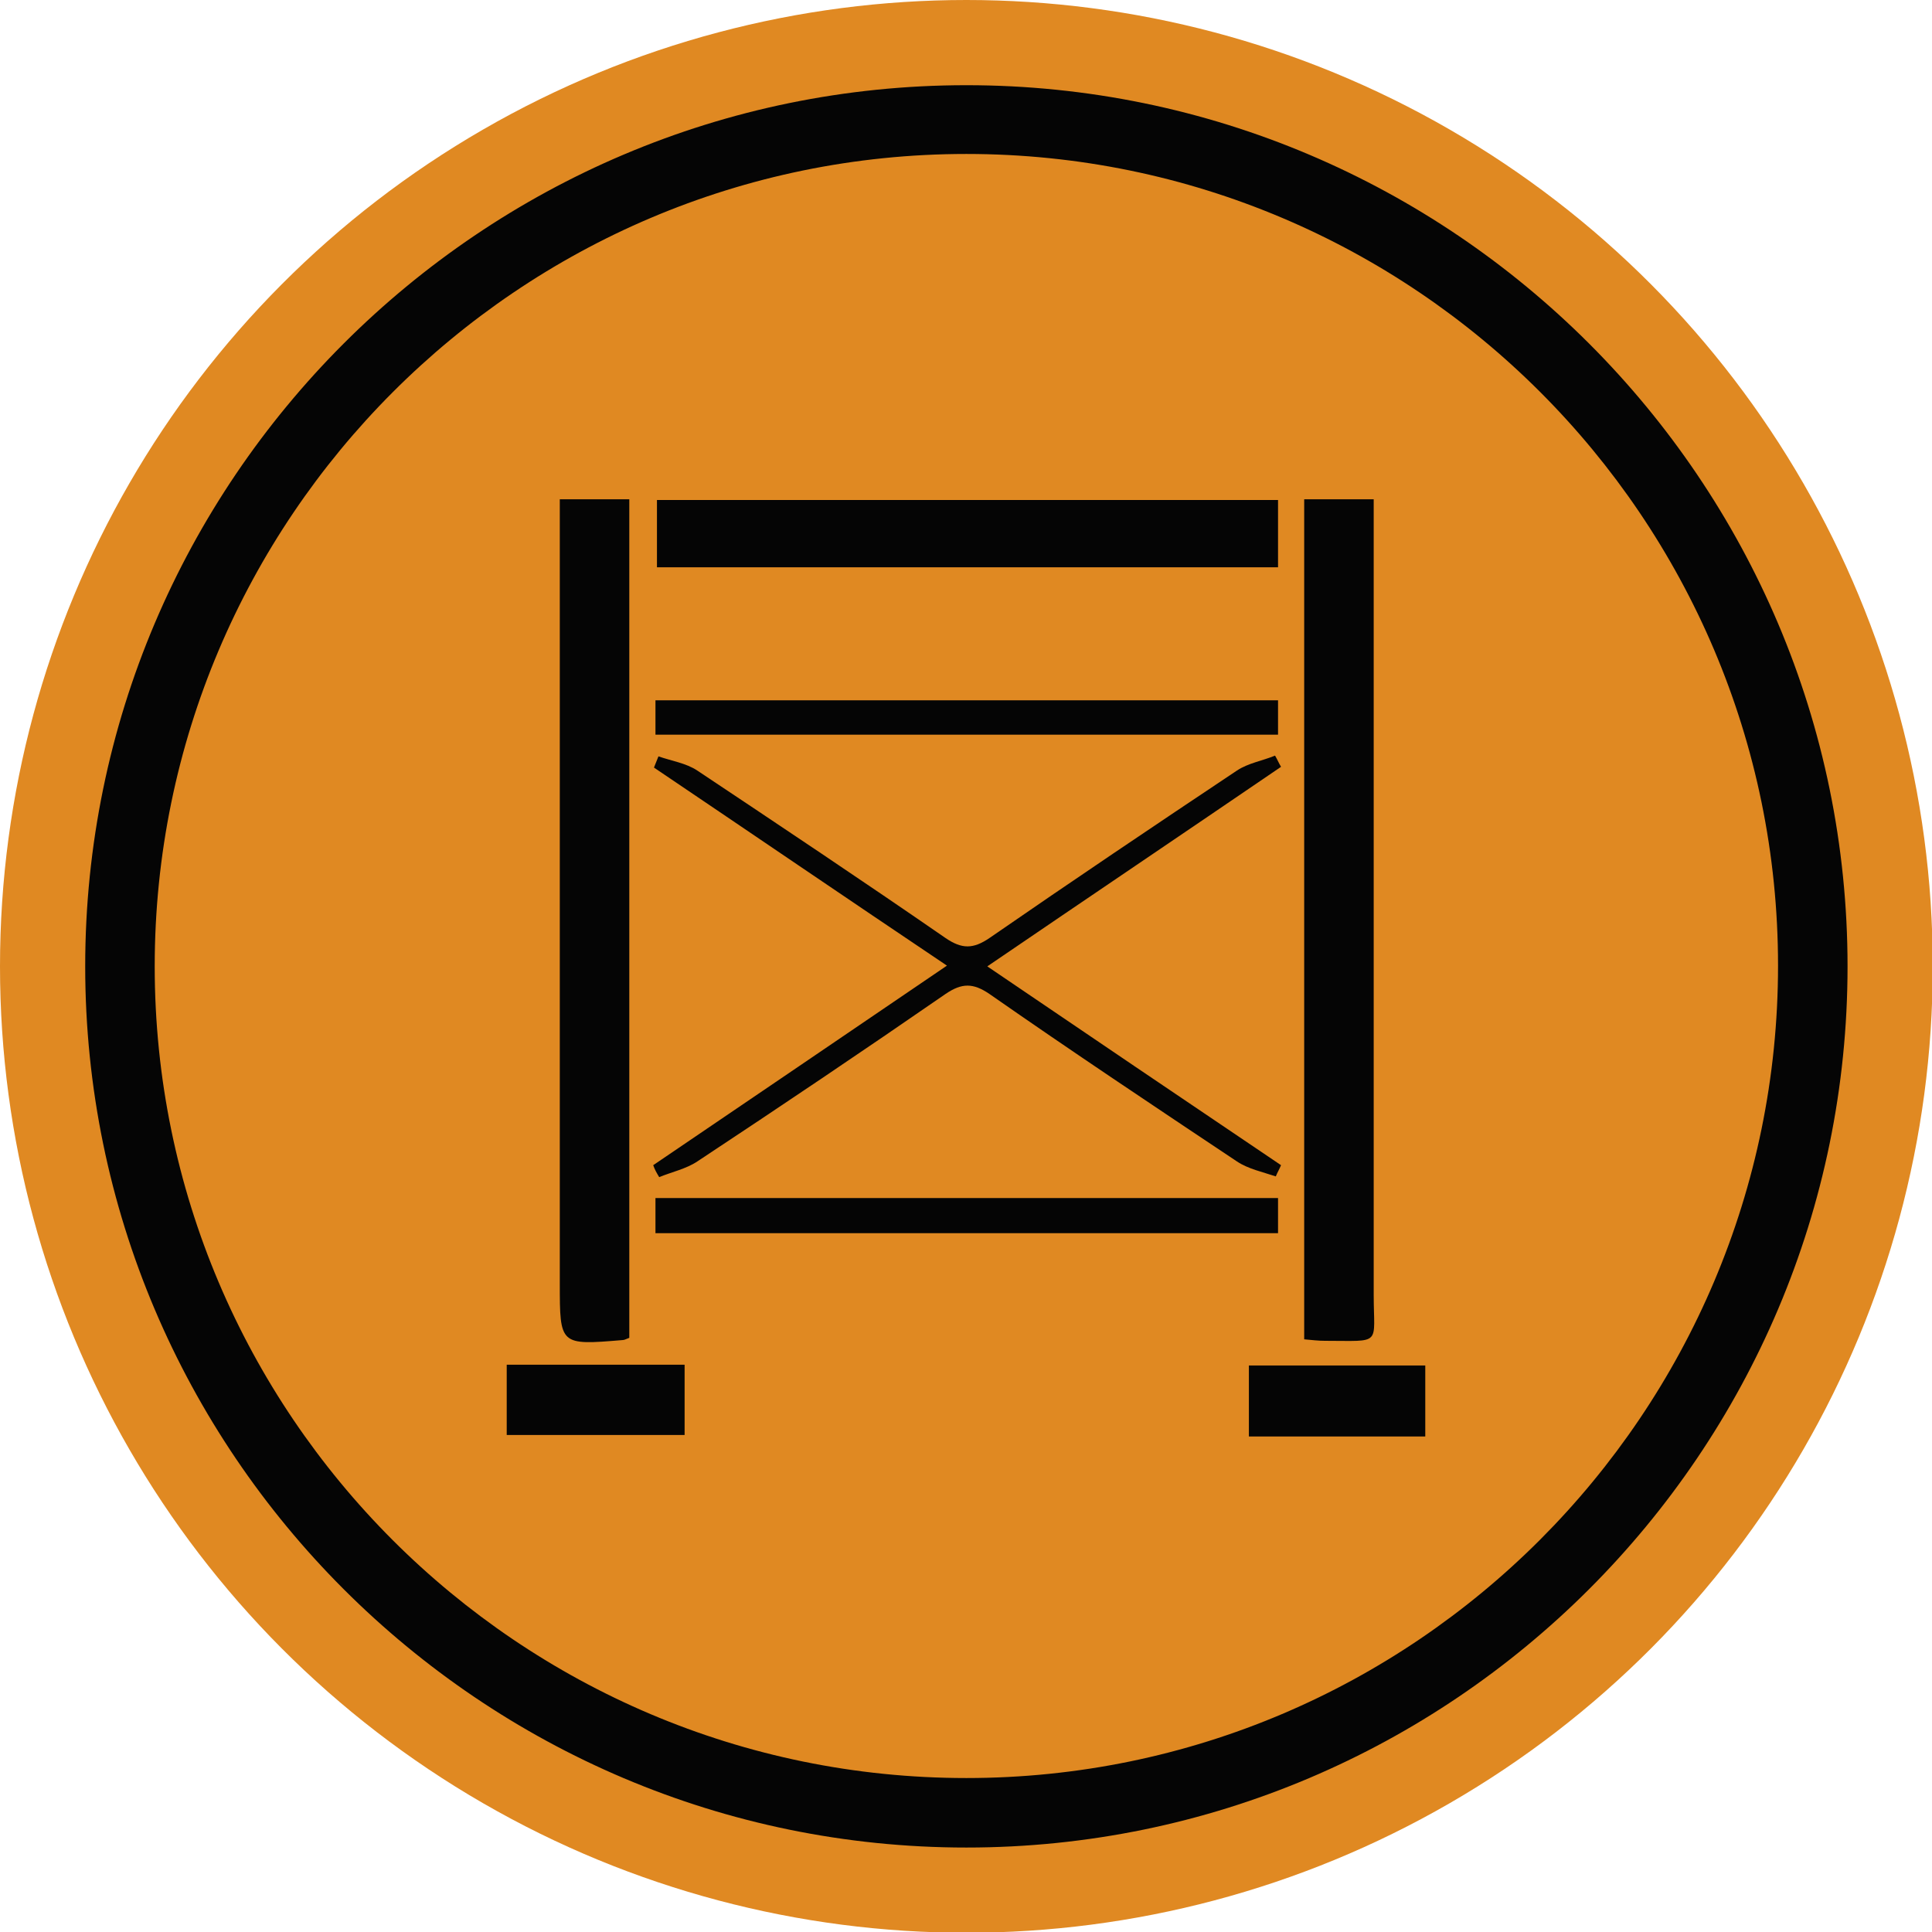
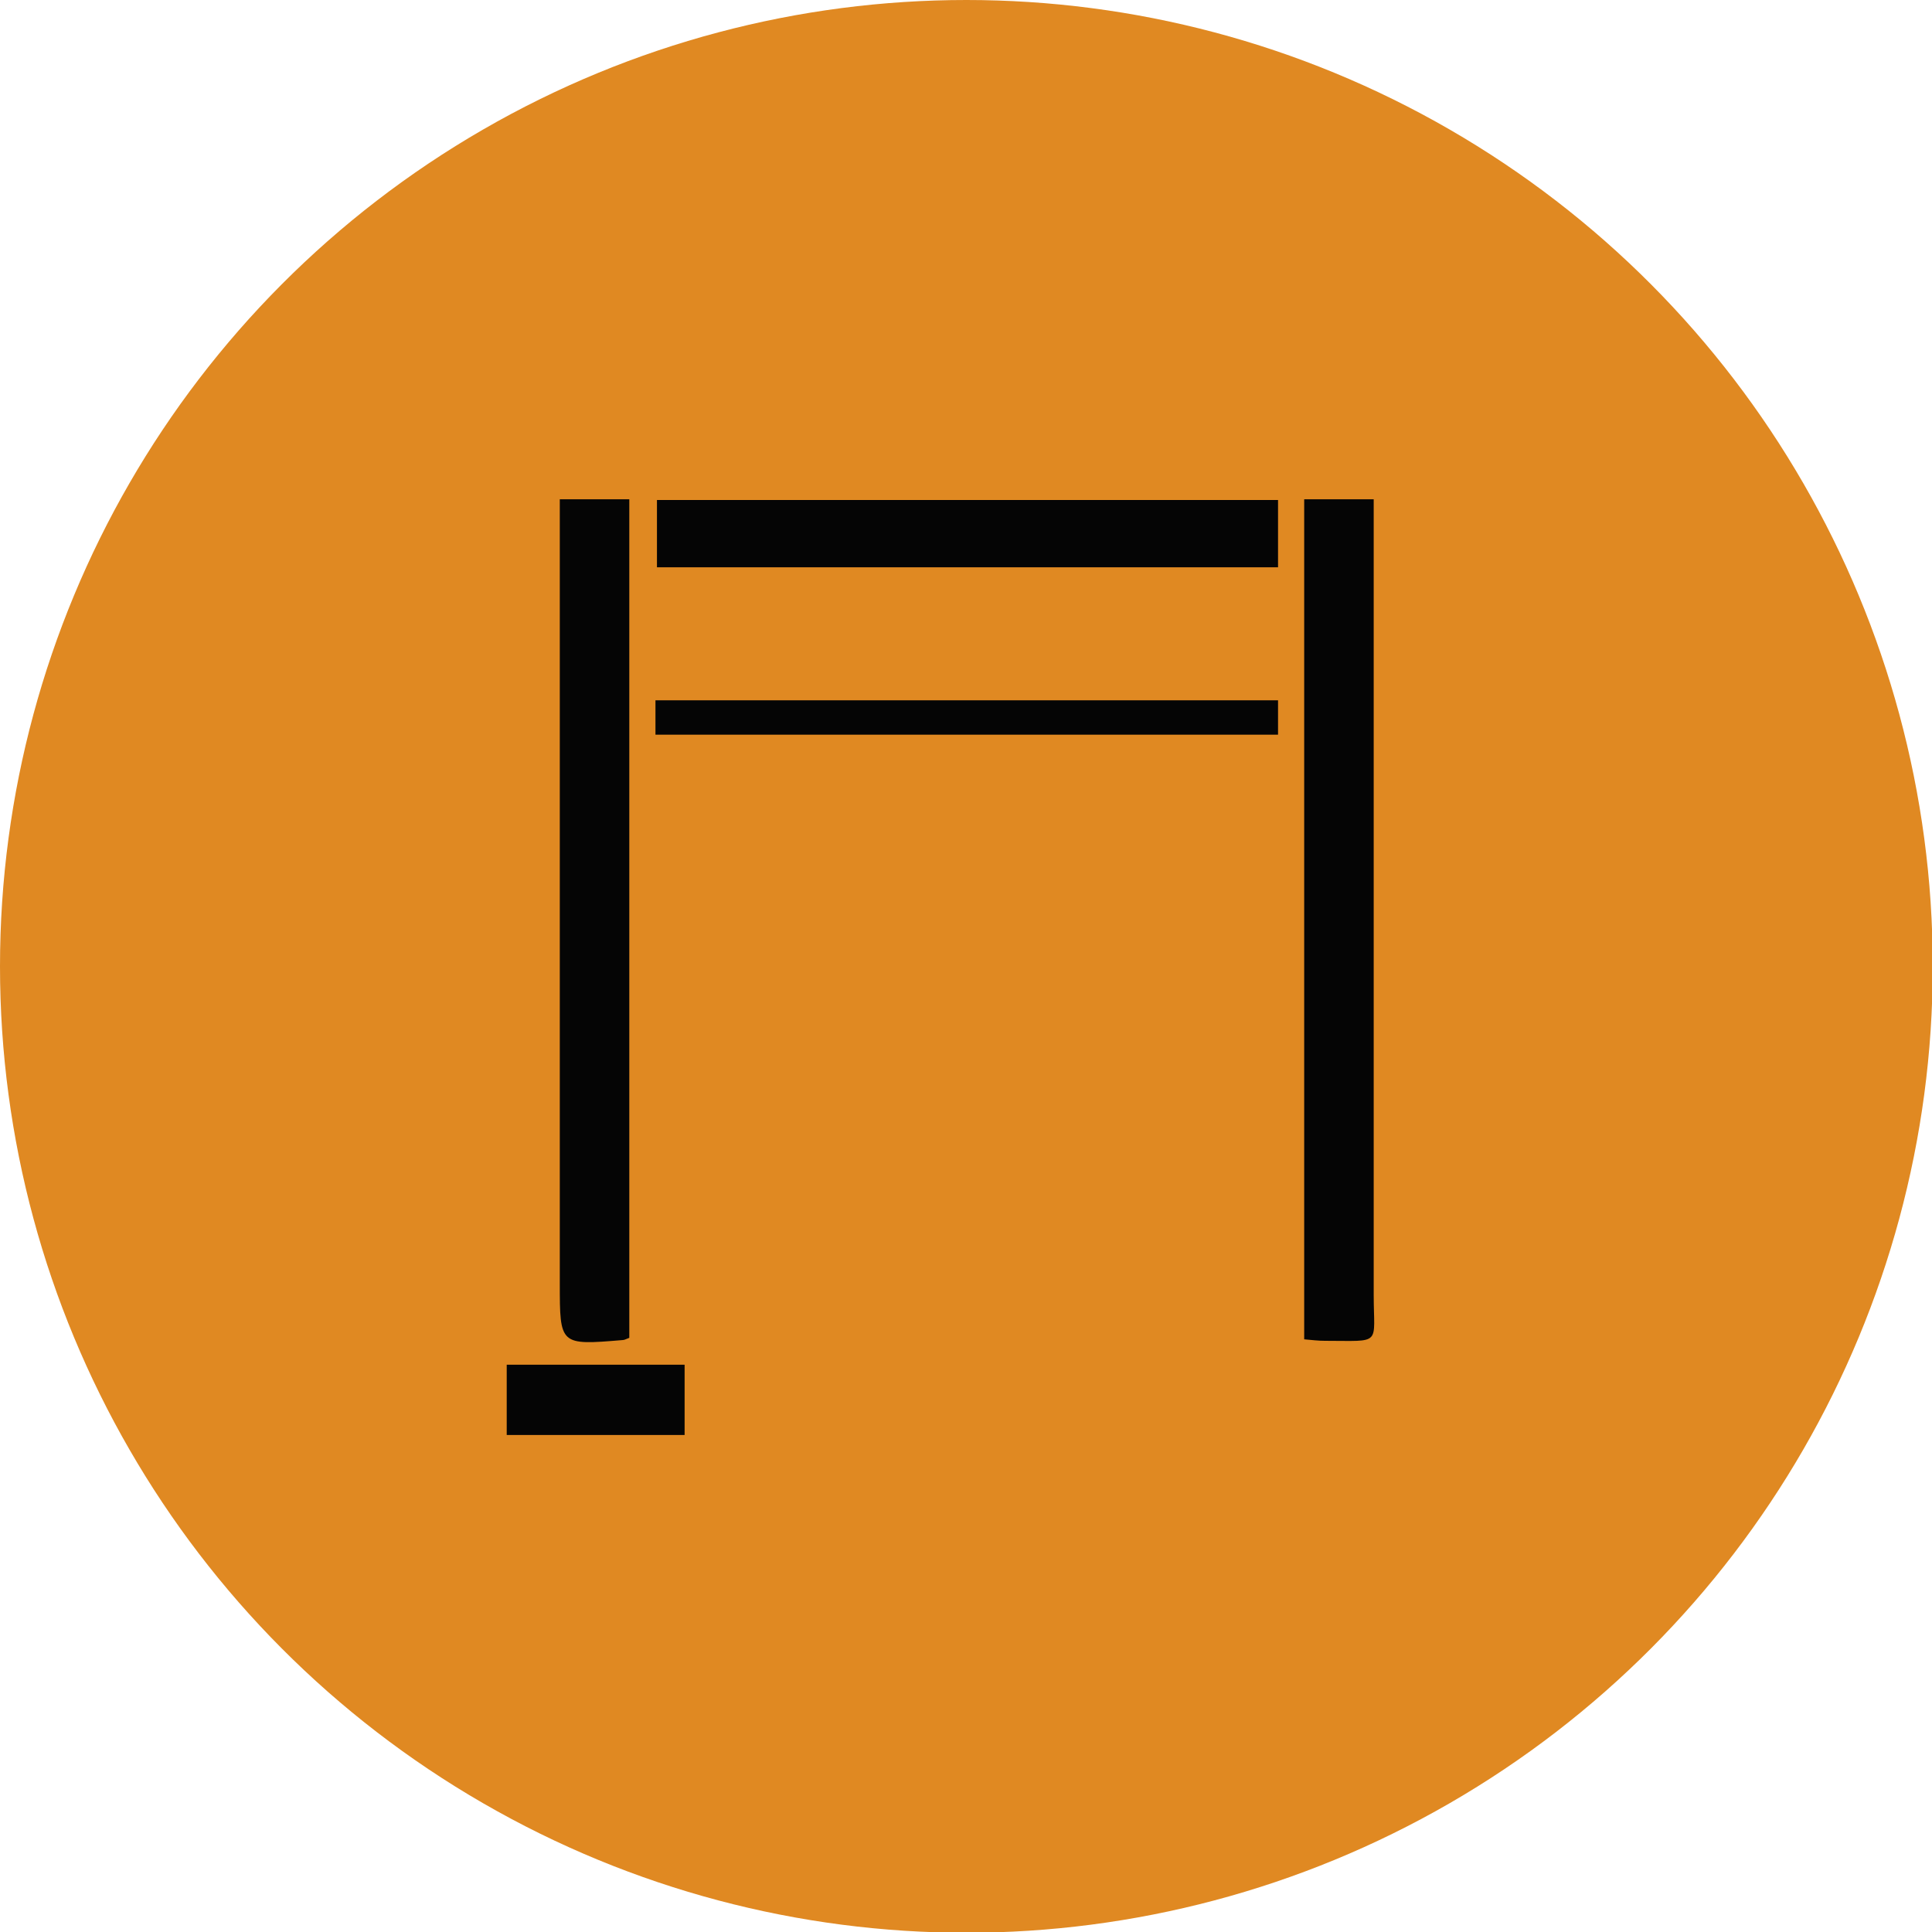
<svg xmlns="http://www.w3.org/2000/svg" version="1.1" id="Capa_1" x="0px" y="0px" viewBox="0 0 258.5 258.5" style="enable-background:new 0 0 258.5 258.5;" xml:space="preserve">
  <style type="text/css">
	.st0{fill:#E08922;}
	.st1{fill:#050505;}
</style>
  <g>
    <circle class="st0" cx="129.3" cy="129.3" r="129.3" />
-     <path class="st1" d="M129.3,11.4c-65,0-117.9,52.9-117.9,117.9s52.9,117.9,117.9,117.9s117.9-52.9,117.9-117.9   S194.3,11.4,129.3,11.4z M129.3,237.9c-59.9,0-108.6-48.7-108.6-108.6S69.4,20.6,129.3,20.6s108.6,48.7,108.6,108.6   S189.2,237.9,129.3,237.9z" />
    <g id="bfnryr_1_">
      <g>
        <path class="st1" d="M84.2,179c-0.5,0.2-0.7,0.3-0.9,0.3c-8.4,0.7-8.4,0.7-8.4-7.6c0-33.6,0-67.1,0-100.7c0-1.3,0-2.7,0-4.2     c3.3,0,6.1,0,9.3,0C84.2,104.2,84.2,141.5,84.2,179z" />
        <path class="st1" d="M174.5,66.8c3.2,0,6.1,0,9.3,0c0,1.6,0,2.9,0,4.2c0,34.1,0,68.1,0,102.2c0,6.9,1.2,6.2-6.5,6.2     c-0.9,0-1.7-0.1-2.8-0.2C174.5,141.7,174.5,104.4,174.5,66.8z" />
        <path class="st1" d="M171,66.9c0,3.2,0,6,0,9c-27.7,0-55.3,0-83.1,0c0-2.9,0-5.8,0-9C115.4,66.9,143.1,66.9,171,66.9z" />
-         <path class="st1" d="M132.1,129.3c13.4,9.1,26.4,17.9,39.3,26.6c-0.2,0.5-0.5,1-0.7,1.5c-1.8-0.6-3.7-1-5.2-2     c-11.1-7.4-22.2-14.8-33.1-22.4c-2.2-1.5-3.7-1.5-5.9,0c-11,7.6-22,15-33.2,22.4c-1.5,1-3.4,1.4-5.1,2.1c-0.3-0.5-0.6-1-0.8-1.6     c13-8.8,25.9-17.6,39.3-26.7c-13.4-9-26.3-17.8-39.2-26.5c0.2-0.5,0.4-1,0.6-1.5c1.7,0.6,3.7,0.9,5.2,1.9     c11.1,7.4,22.2,14.8,33.2,22.4c2.2,1.5,3.7,1.5,5.9,0c11-7.6,22-15,33.1-22.4c1.5-1,3.4-1.3,5.1-2c0.3,0.5,0.5,1,0.8,1.5     C158.5,111.4,145.6,120.1,132.1,129.3z" />
-         <path class="st1" d="M171,160.3c0,1.8,0,3.1,0,4.7c-27.8,0-55.5,0-83.3,0c0-1.6,0-3,0-4.7C115.5,160.3,143.2,160.3,171,160.3z" />
        <path class="st1" d="M171,93.7c0,1.7,0,3,0,4.6c-27.8,0-55.5,0-83.3,0c0-1.5,0-2.9,0-4.6C115.4,93.7,143.1,93.7,171,93.7z" />
        <path class="st1" d="M91.6,182.6c0,3.2,0,6.1,0,9.4c-7.8,0-15.7,0-23.8,0c0-3.1,0-6.2,0-9.4C75.8,182.6,83.6,182.6,91.6,182.6z" />
-         <path class="st1" d="M190.7,192.2c-8,0-15.7,0-23.6,0c0-3.2,0-6.2,0-9.5c7.9,0,15.5,0,23.6,0     C190.7,185.7,190.7,188.8,190.7,192.2z" />
      </g>
    </g>
  </g>
</svg>